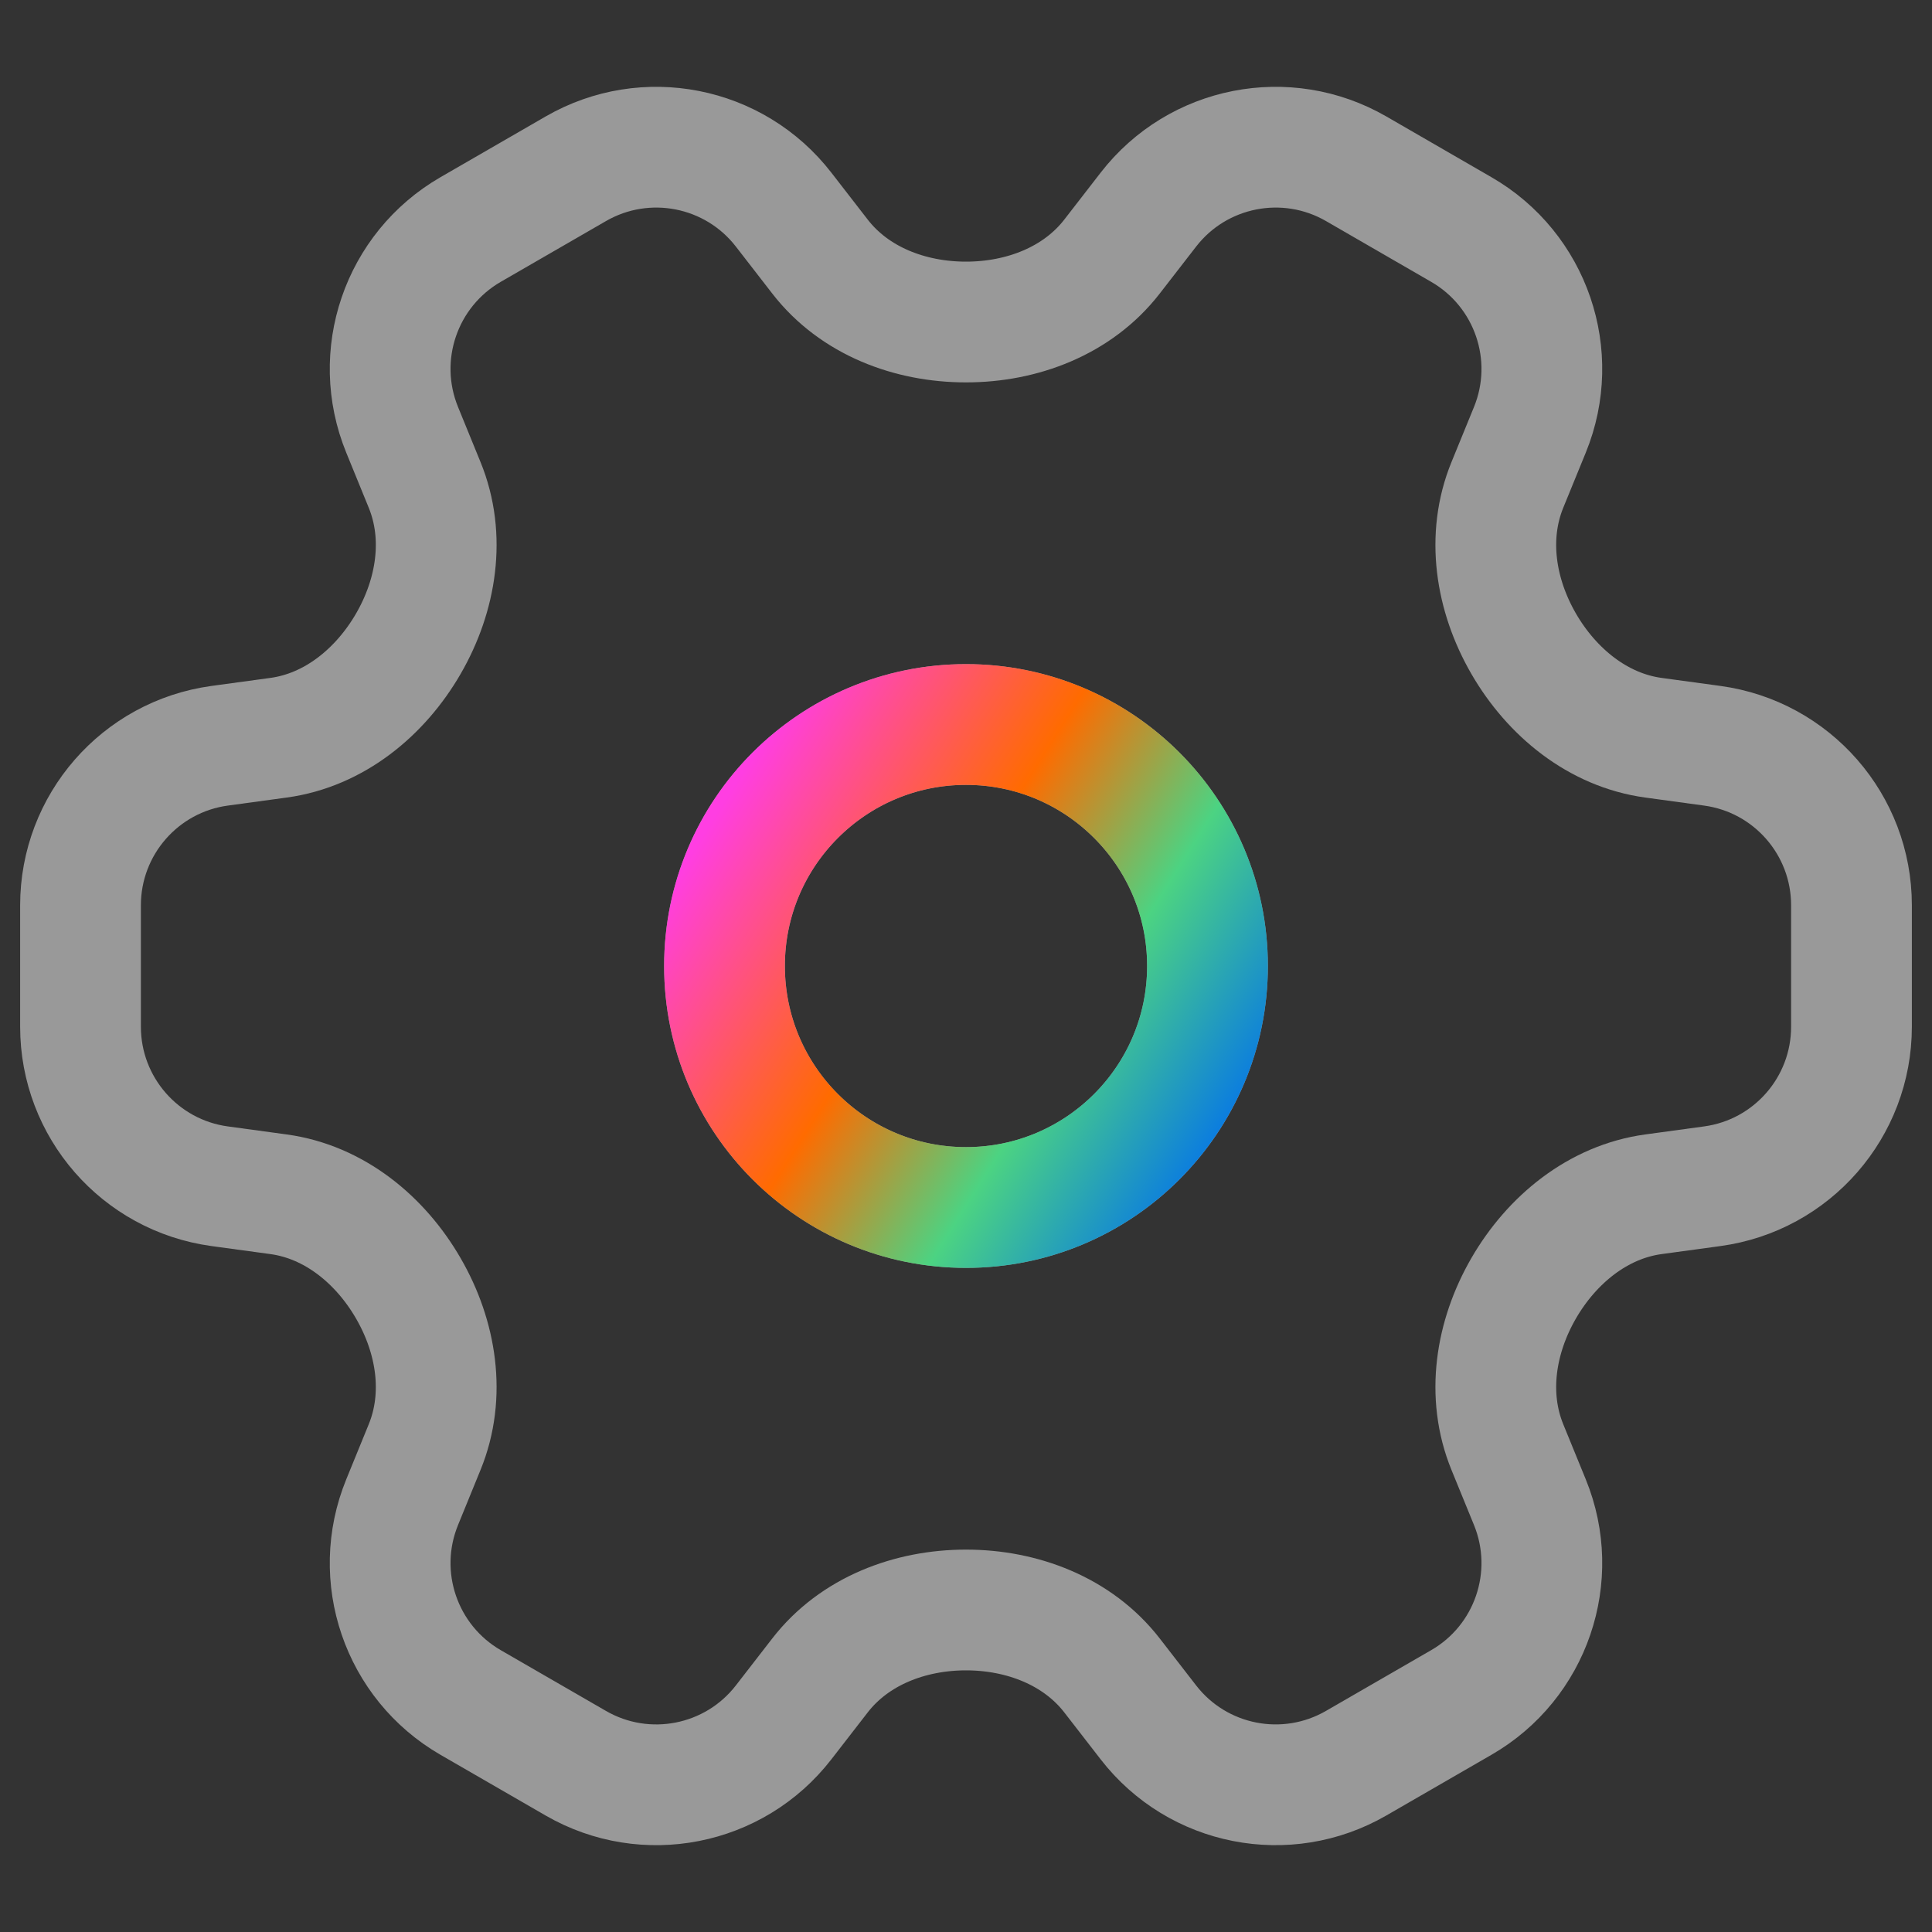
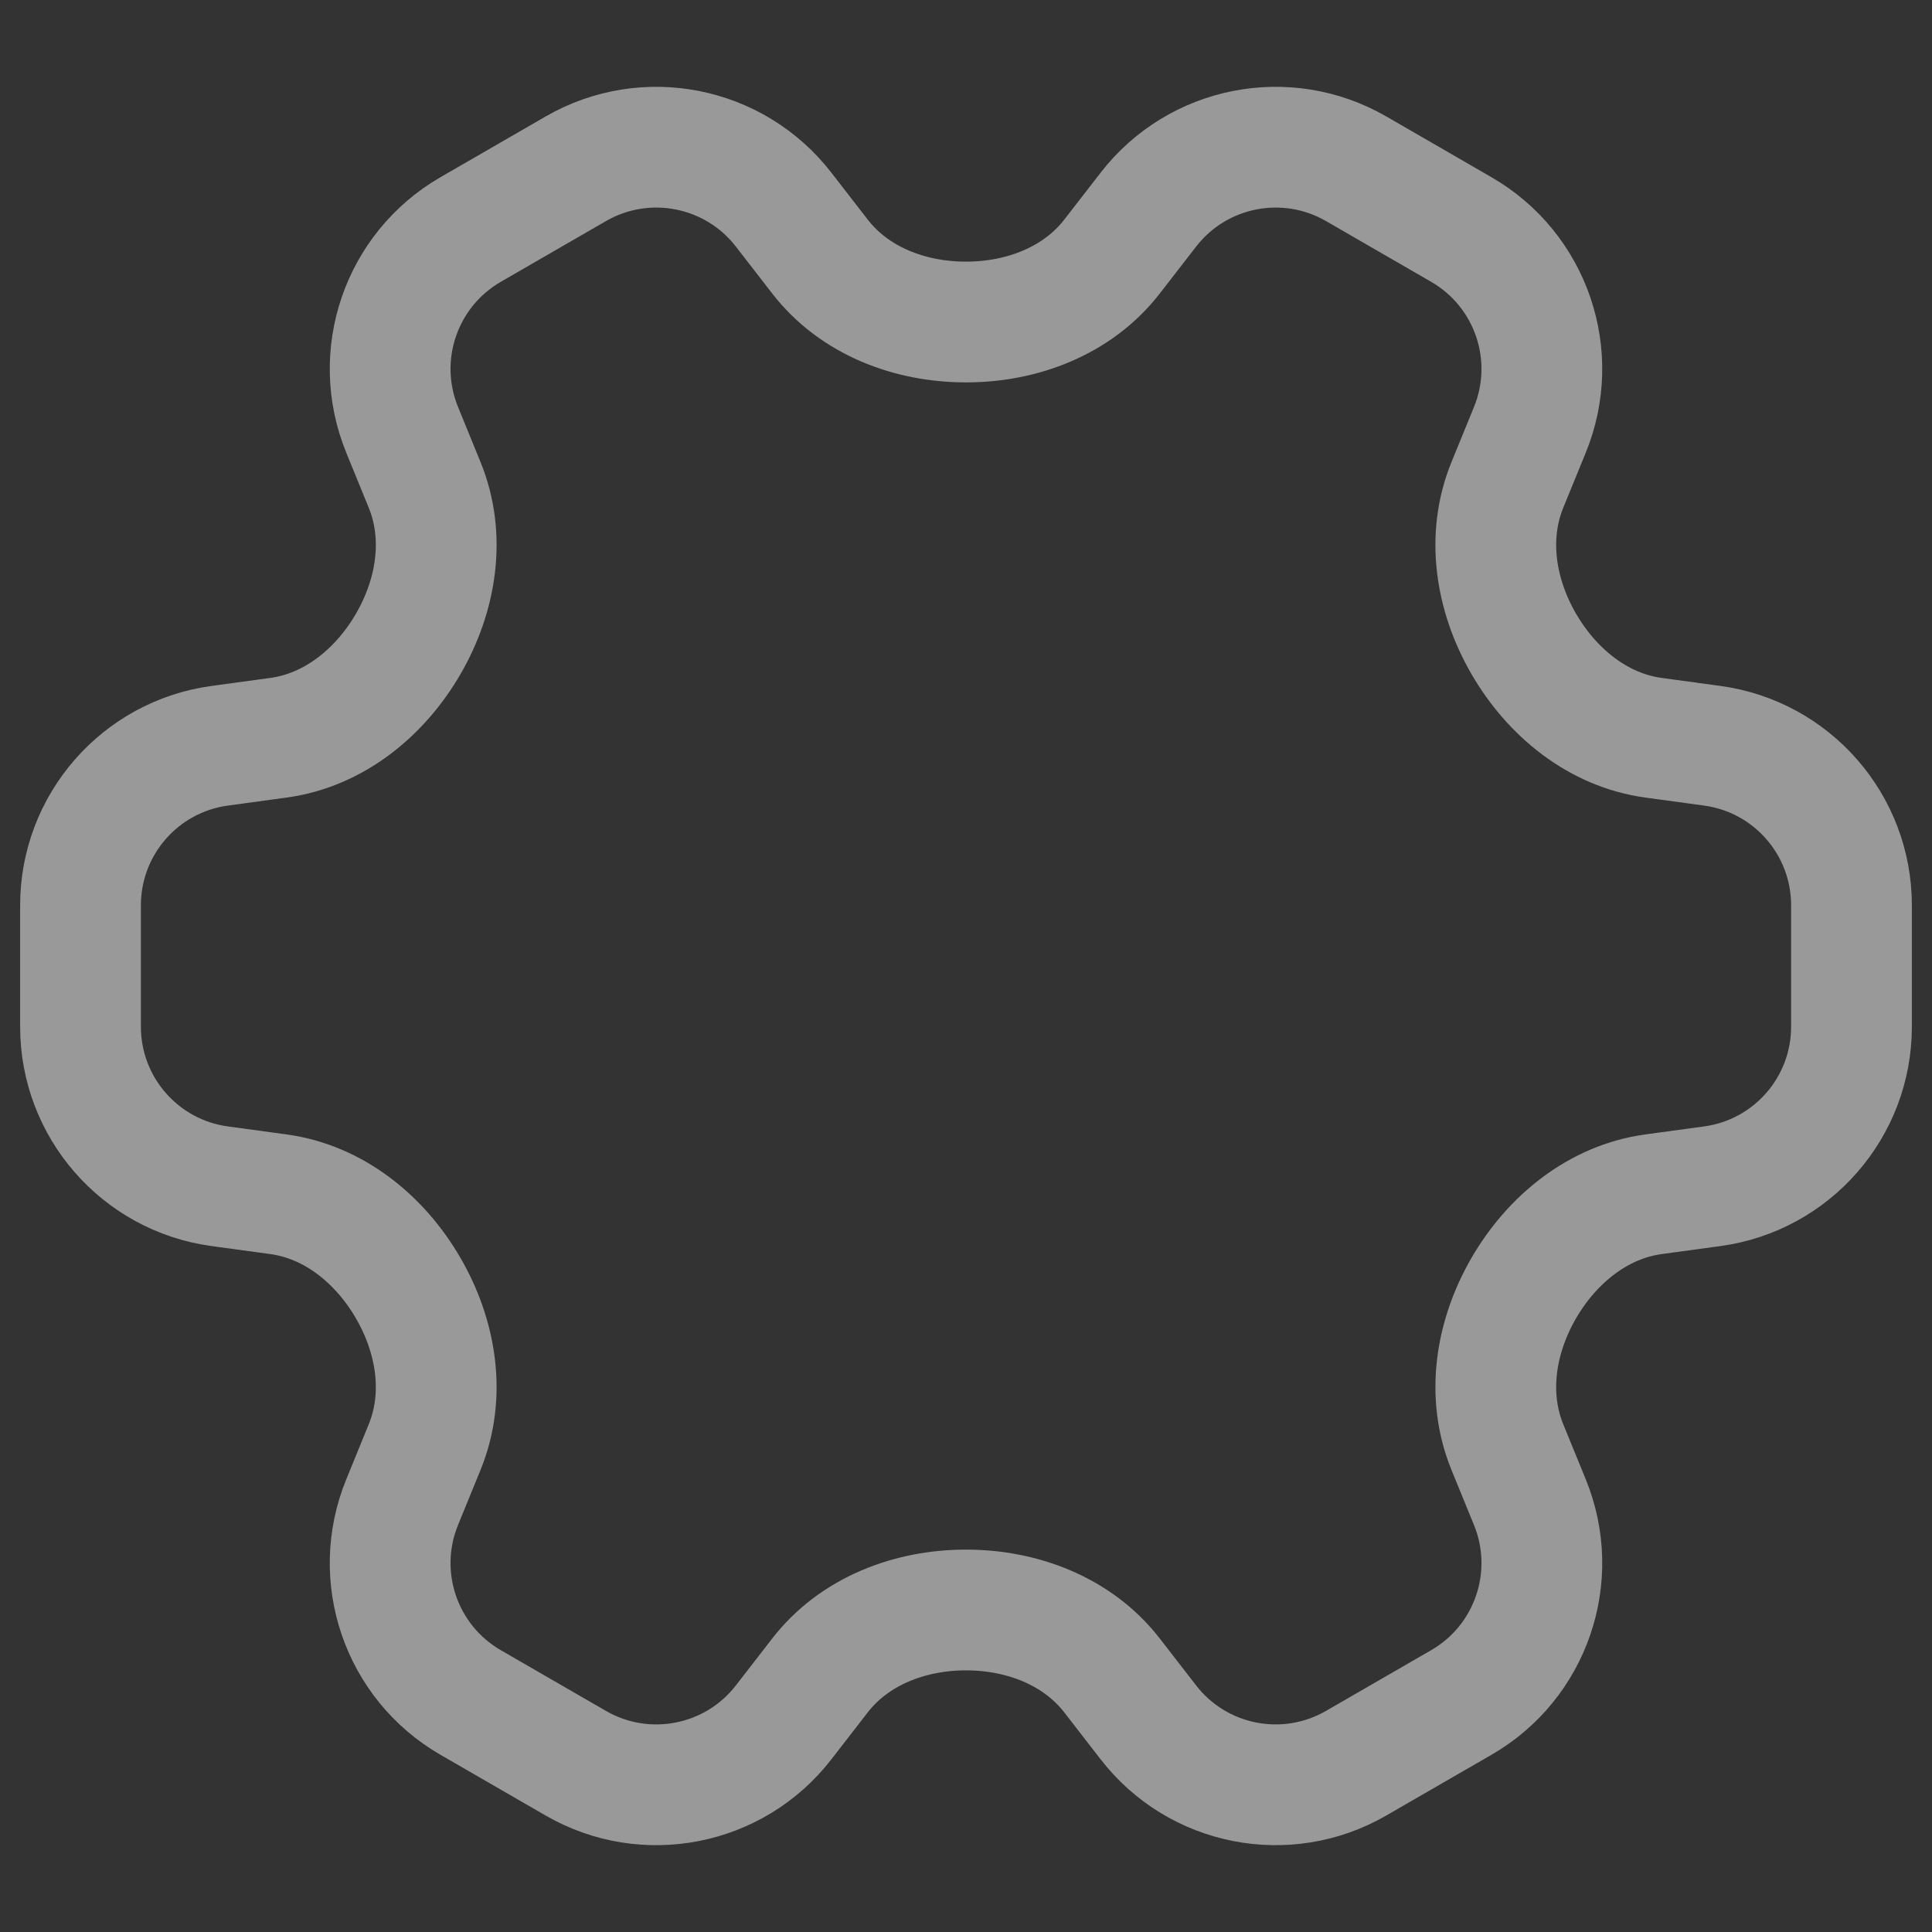
<svg xmlns="http://www.w3.org/2000/svg" width="40" height="40" viewBox="0 0 40 40" fill="none">
  <rect x="0" y="0" width="40" height="40" fill="#333333" stroke="none" />
  <path d="M20 6.667C18.838 6.667 17.689 6.231 16.977 5.312L16.224 4.34C15.203 3.022 13.365 2.661 11.922 3.494L9.745 4.751C8.301 5.585 7.695 7.356 8.326 8.899L8.791 10.038C9.231 11.114 9.036 12.322 8.454 13.328V13.328C7.872 14.333 6.917 15.117 5.767 15.274L4.549 15.44C2.898 15.665 1.667 17.076 1.667 18.743V21.257C1.667 22.924 2.898 24.335 4.549 24.56L5.767 24.726C6.917 24.883 7.872 25.667 8.453 26.672V26.672C9.036 27.678 9.231 28.886 8.791 29.962L8.326 31.101C7.695 32.644 8.301 34.415 9.745 35.249L11.922 36.506C13.365 37.339 15.203 36.978 16.224 35.66L16.977 34.688C17.688 33.77 18.838 33.333 20 33.333V33.333V33.333C21.162 33.333 22.311 33.77 23.023 34.688L23.776 35.66C24.797 36.978 26.634 37.339 28.078 36.505L30.255 35.248C31.699 34.415 32.305 32.643 31.674 31.1L31.209 29.962C30.769 28.886 30.964 27.678 31.546 26.672V26.672C32.128 25.667 33.083 24.883 34.233 24.726L35.45 24.56C37.102 24.335 38.333 22.924 38.333 21.257V18.743C38.333 17.076 37.102 15.665 35.45 15.44L34.233 15.274C33.083 15.117 32.128 14.333 31.546 13.328V13.328C30.964 12.322 30.769 11.114 31.209 10.038L31.674 8.9C32.305 7.357 31.699 5.585 30.255 4.752L28.078 3.494C26.634 2.661 24.797 3.022 23.776 4.34L23.023 5.312C22.311 6.23 21.162 6.667 20 6.667V6.667V6.667Z" stroke="white" stroke-opacity="0.5" stroke-width="2.5" stroke-linecap="round" stroke-linejoin="round" />
-   <path d="M25 20C25 22.761 22.761 25 20 25C17.238 25 15 22.761 15 20C15 17.239 17.238 15 20 15C22.761 15 25 17.239 25 20Z" stroke="white" stroke-opacity="0.5" stroke-width="2.5" stroke-linecap="round" stroke-linejoin="round" />
-   <path d="M25 20C25 22.761 22.761 25 20 25C17.239 25 15 22.761 15 20C15 17.239 17.239 15 20 15C22.761 15 25 17.239 25 20Z" stroke="url(#paint0_linear_378_1627)" stroke-width="2.5" stroke-linecap="round" stroke-linejoin="round" />
  <defs>
    <linearGradient id="paint0_linear_378_1627" x1="15" y1="16.562" x2="25.968" y2="23.461" gradientUnits="userSpaceOnUse">
      <stop stop-color="#FF3EE2" />
      <stop offset="0.393" stop-color="#FF6B00" />
      <stop offset="0.672" stop-color="#4CD382" />
      <stop offset="1" stop-color="#006EEF" />
    </linearGradient>
  </defs>
</svg>